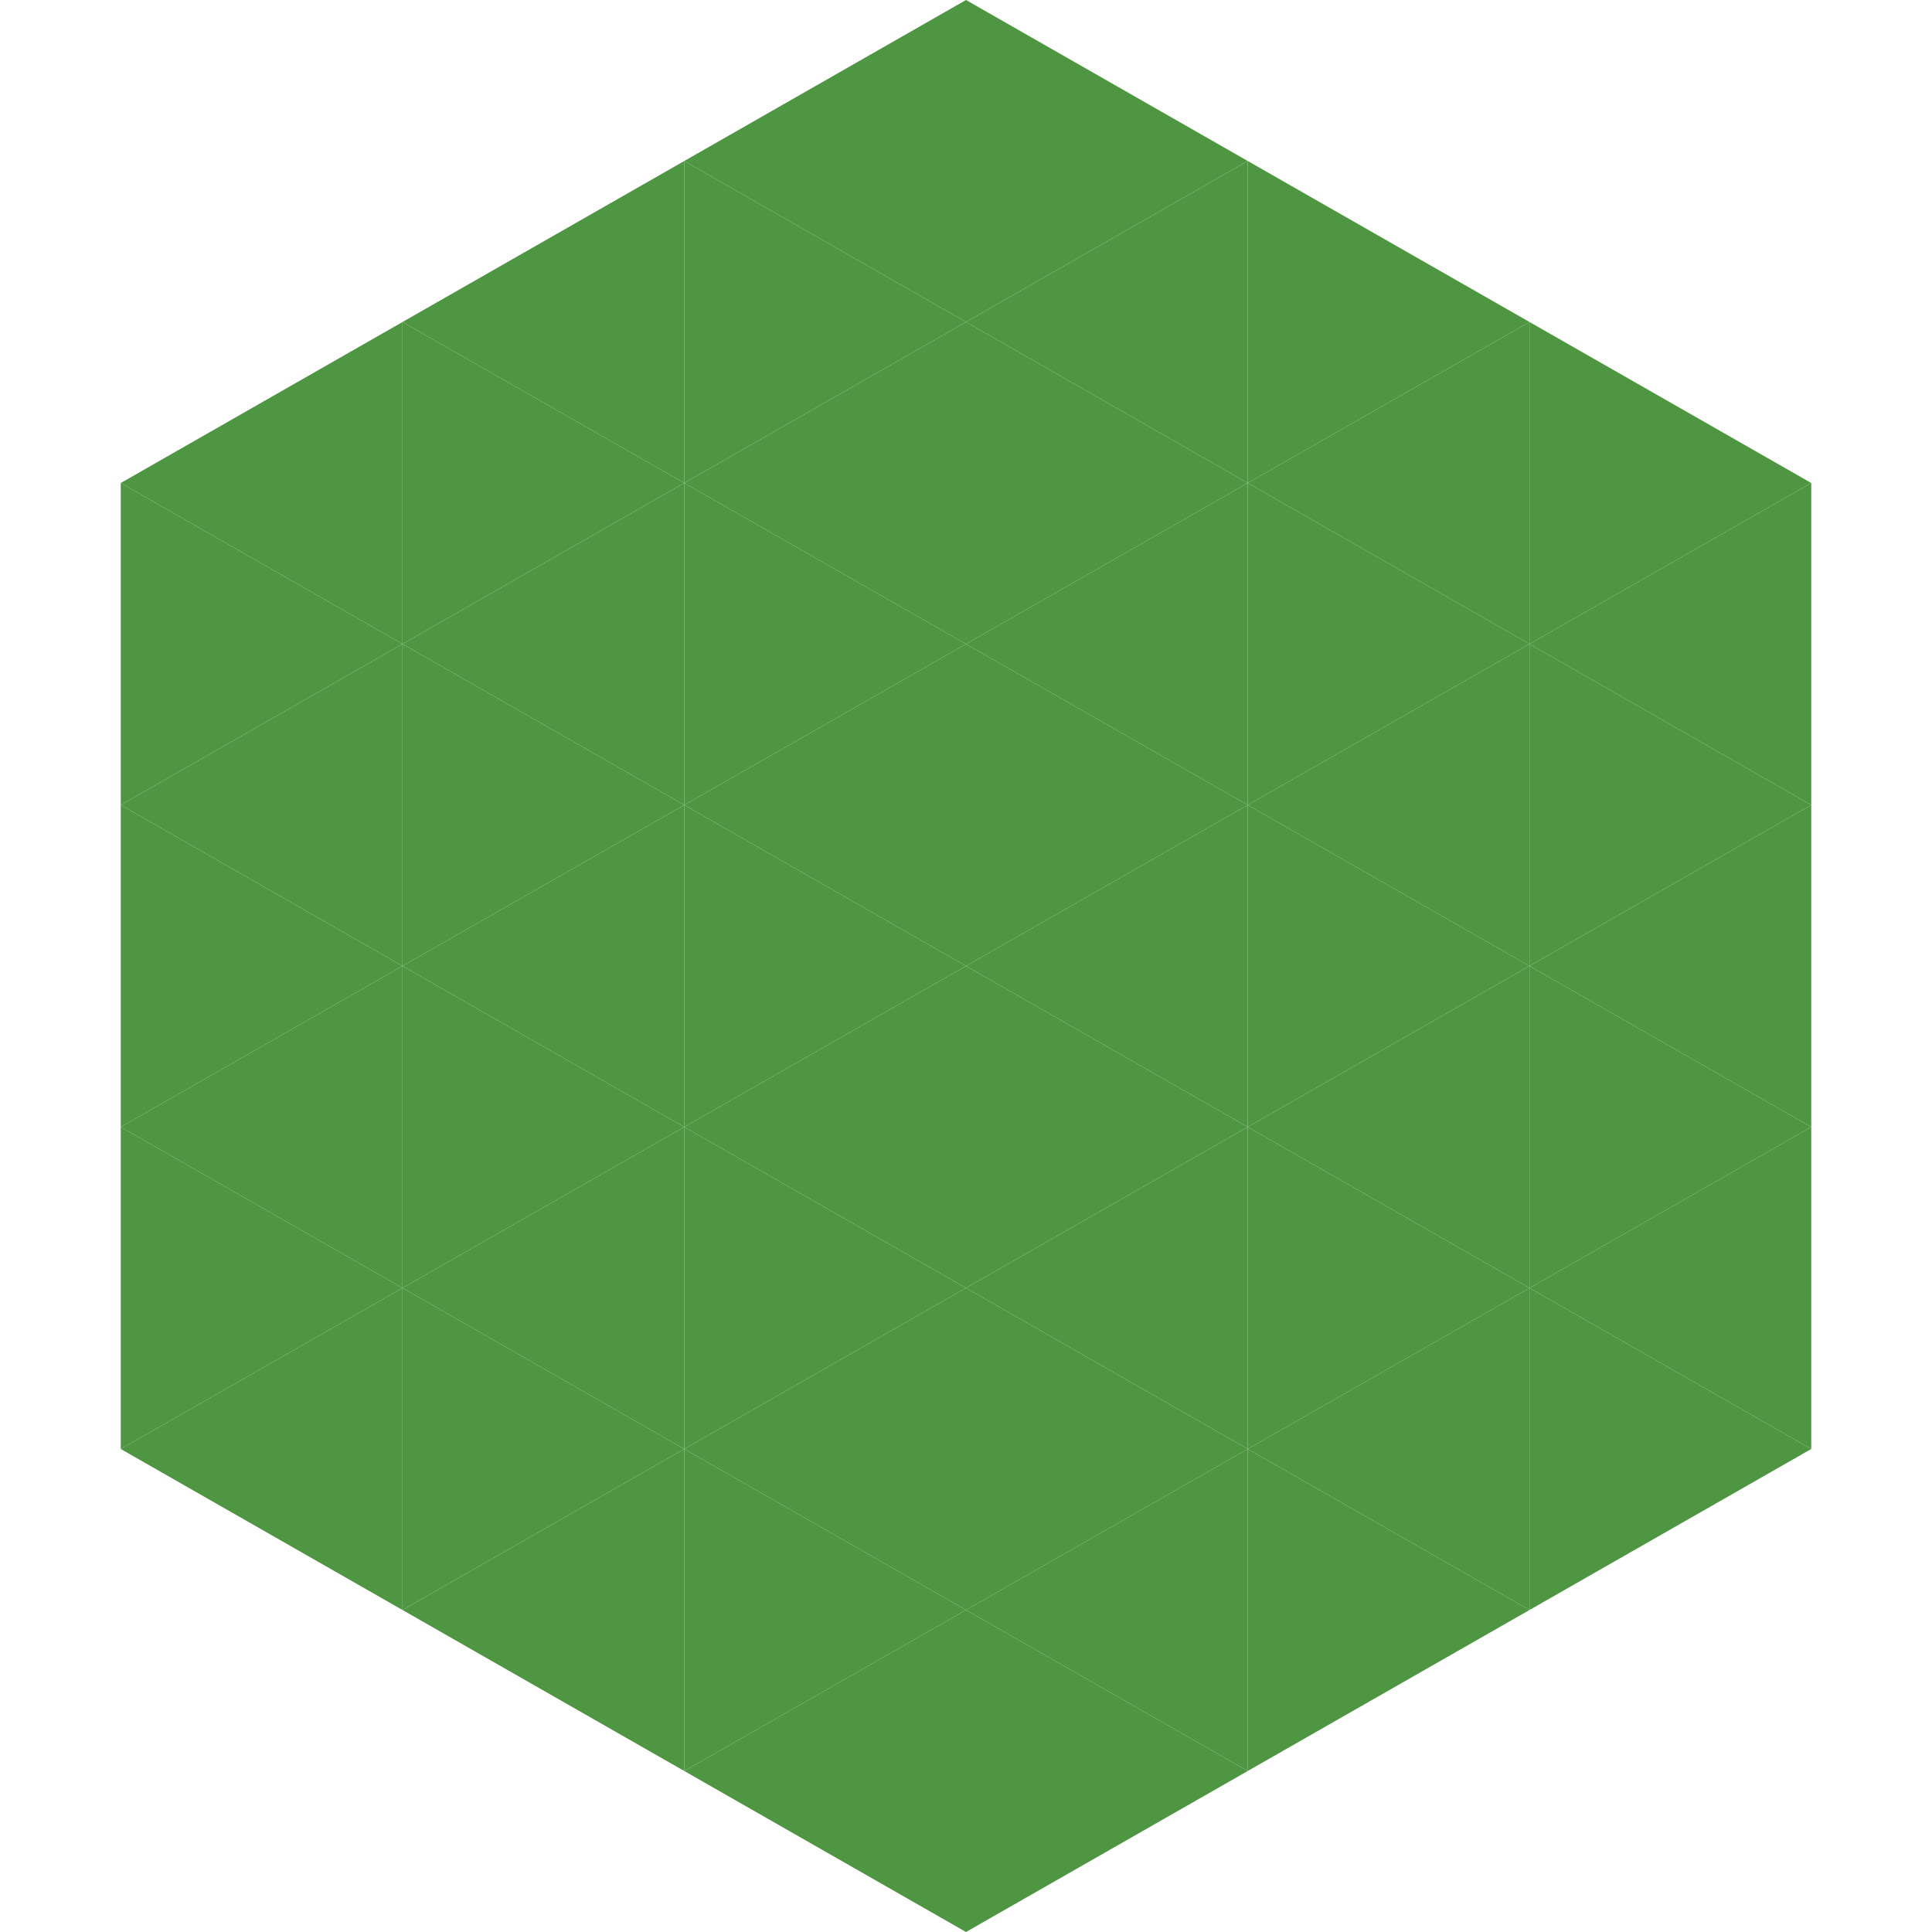
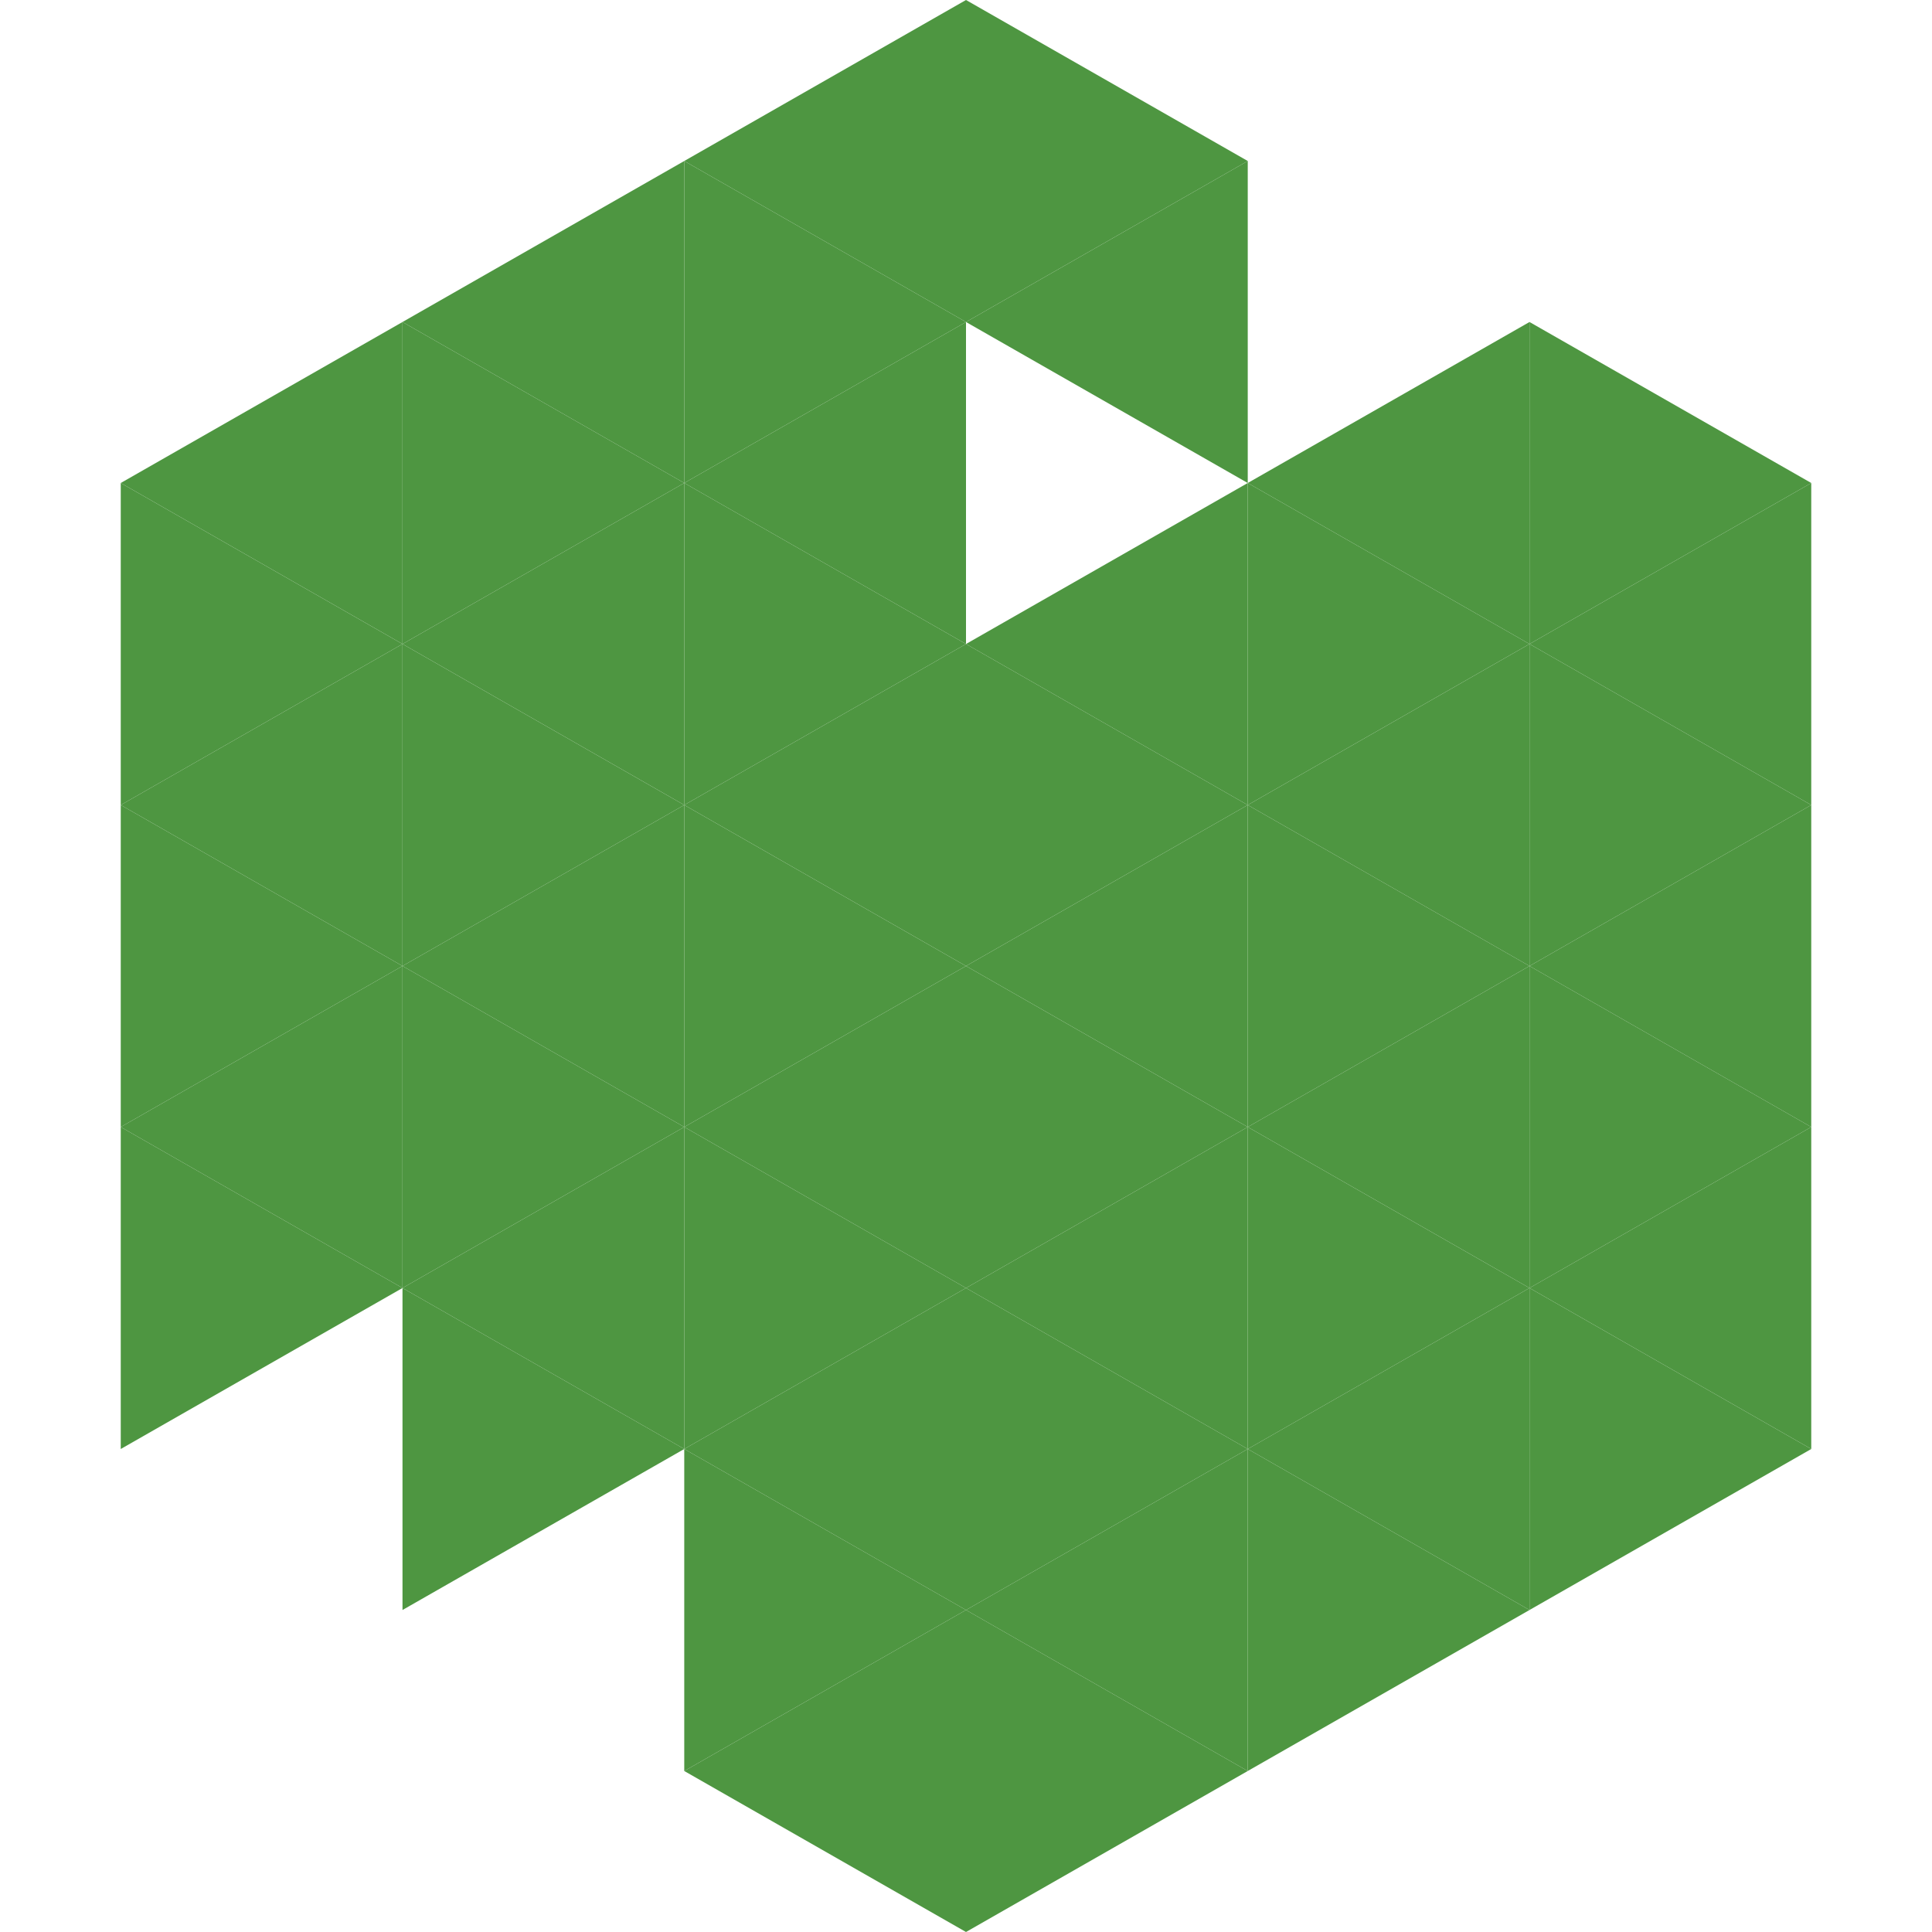
<svg xmlns="http://www.w3.org/2000/svg" width="240" height="240">
  <polygon points="50,40 15,60 50,80" style="fill:rgb(78,150,65)" />
  <polygon points="190,40 225,60 190,80" style="fill:rgb(78,150,65)" />
  <polygon points="15,60 50,80 15,100" style="fill:rgb(78,150,65)" />
  <polygon points="225,60 190,80 225,100" style="fill:rgb(78,150,65)" />
  <polygon points="50,80 15,100 50,120" style="fill:rgb(78,150,65)" />
  <polygon points="190,80 225,100 190,120" style="fill:rgb(78,150,65)" />
  <polygon points="15,100 50,120 15,140" style="fill:rgb(78,150,65)" />
  <polygon points="225,100 190,120 225,140" style="fill:rgb(78,150,65)" />
  <polygon points="50,120 15,140 50,160" style="fill:rgb(78,150,65)" />
  <polygon points="190,120 225,140 190,160" style="fill:rgb(78,150,65)" />
  <polygon points="15,140 50,160 15,180" style="fill:rgb(78,150,65)" />
  <polygon points="225,140 190,160 225,180" style="fill:rgb(78,150,65)" />
-   <polygon points="50,160 15,180 50,200" style="fill:rgb(78,150,65)" />
  <polygon points="190,160 225,180 190,200" style="fill:rgb(78,150,65)" />
  <polygon points="15,180 50,200 15,220" style="fill:rgb(255,255,255); fill-opacity:0" />
  <polygon points="225,180 190,200 225,220" style="fill:rgb(255,255,255); fill-opacity:0" />
  <polygon points="50,0 85,20 50,40" style="fill:rgb(255,255,255); fill-opacity:0" />
  <polygon points="190,0 155,20 190,40" style="fill:rgb(255,255,255); fill-opacity:0" />
  <polygon points="85,20 50,40 85,60" style="fill:rgb(78,150,65)" />
-   <polygon points="155,20 190,40 155,60" style="fill:rgb(78,150,65)" />
  <polygon points="50,40 85,60 50,80" style="fill:rgb(78,150,65)" />
  <polygon points="190,40 155,60 190,80" style="fill:rgb(78,150,65)" />
  <polygon points="85,60 50,80 85,100" style="fill:rgb(78,150,65)" />
  <polygon points="155,60 190,80 155,100" style="fill:rgb(78,150,65)" />
  <polygon points="50,80 85,100 50,120" style="fill:rgb(78,150,65)" />
  <polygon points="190,80 155,100 190,120" style="fill:rgb(78,150,65)" />
  <polygon points="85,100 50,120 85,140" style="fill:rgb(78,150,65)" />
  <polygon points="155,100 190,120 155,140" style="fill:rgb(78,150,65)" />
  <polygon points="50,120 85,140 50,160" style="fill:rgb(78,150,65)" />
  <polygon points="190,120 155,140 190,160" style="fill:rgb(78,150,65)" />
  <polygon points="85,140 50,160 85,180" style="fill:rgb(78,150,65)" />
  <polygon points="155,140 190,160 155,180" style="fill:rgb(78,150,65)" />
  <polygon points="50,160 85,180 50,200" style="fill:rgb(78,150,65)" />
  <polygon points="190,160 155,180 190,200" style="fill:rgb(78,150,65)" />
-   <polygon points="85,180 50,200 85,220" style="fill:rgb(78,150,65)" />
  <polygon points="155,180 190,200 155,220" style="fill:rgb(78,150,65)" />
  <polygon points="120,0 85,20 120,40" style="fill:rgb(78,150,65)" />
  <polygon points="120,0 155,20 120,40" style="fill:rgb(78,150,65)" />
  <polygon points="85,20 120,40 85,60" style="fill:rgb(78,150,65)" />
  <polygon points="155,20 120,40 155,60" style="fill:rgb(78,150,65)" />
  <polygon points="120,40 85,60 120,80" style="fill:rgb(78,150,65)" />
-   <polygon points="120,40 155,60 120,80" style="fill:rgb(78,150,65)" />
  <polygon points="85,60 120,80 85,100" style="fill:rgb(78,150,65)" />
  <polygon points="155,60 120,80 155,100" style="fill:rgb(78,150,65)" />
  <polygon points="120,80 85,100 120,120" style="fill:rgb(78,150,65)" />
  <polygon points="120,80 155,100 120,120" style="fill:rgb(78,150,65)" />
  <polygon points="85,100 120,120 85,140" style="fill:rgb(78,150,65)" />
  <polygon points="155,100 120,120 155,140" style="fill:rgb(78,150,65)" />
  <polygon points="120,120 85,140 120,160" style="fill:rgb(78,150,65)" />
  <polygon points="120,120 155,140 120,160" style="fill:rgb(78,150,65)" />
  <polygon points="85,140 120,160 85,180" style="fill:rgb(78,150,65)" />
  <polygon points="155,140 120,160 155,180" style="fill:rgb(78,150,65)" />
  <polygon points="120,160 85,180 120,200" style="fill:rgb(78,150,65)" />
  <polygon points="120,160 155,180 120,200" style="fill:rgb(78,150,65)" />
  <polygon points="85,180 120,200 85,220" style="fill:rgb(78,150,65)" />
  <polygon points="155,180 120,200 155,220" style="fill:rgb(78,150,65)" />
  <polygon points="120,200 85,220 120,240" style="fill:rgb(78,150,65)" />
  <polygon points="120,200 155,220 120,240" style="fill:rgb(78,150,65)" />
  <polygon points="85,220 120,240 85,260" style="fill:rgb(255,255,255); fill-opacity:0" />
  <polygon points="155,220 120,240 155,260" style="fill:rgb(255,255,255); fill-opacity:0" />
</svg>